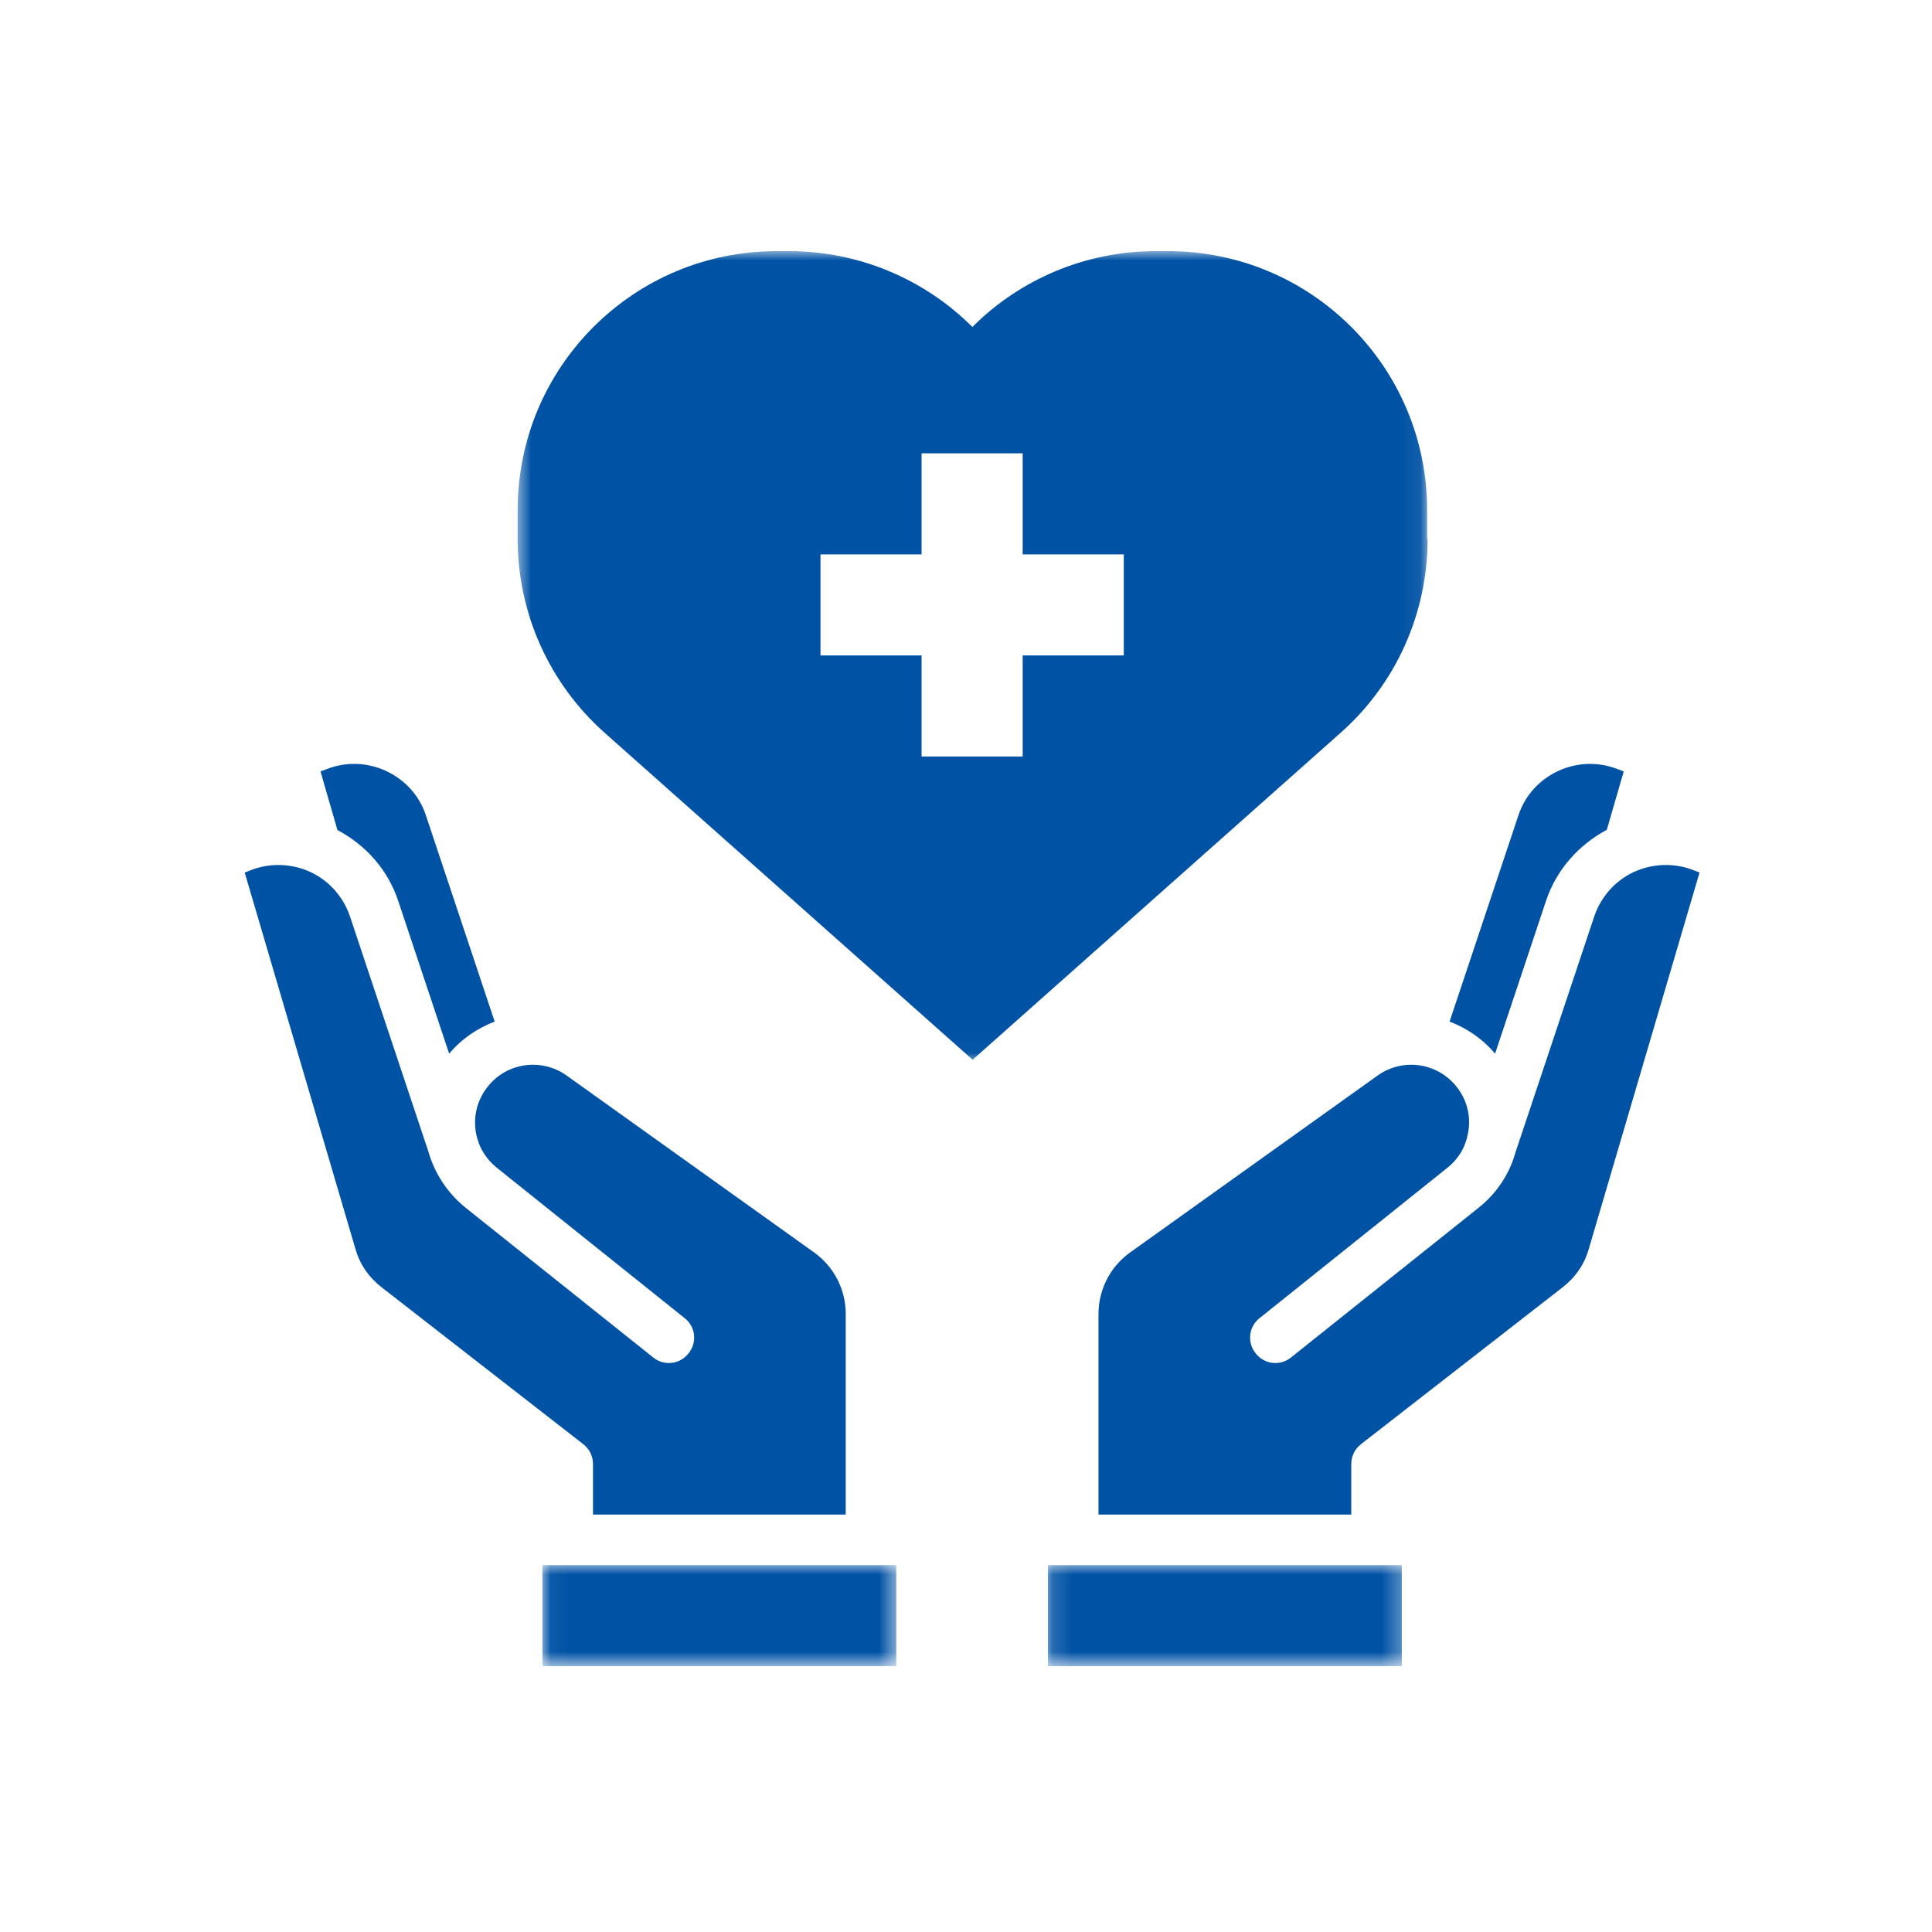
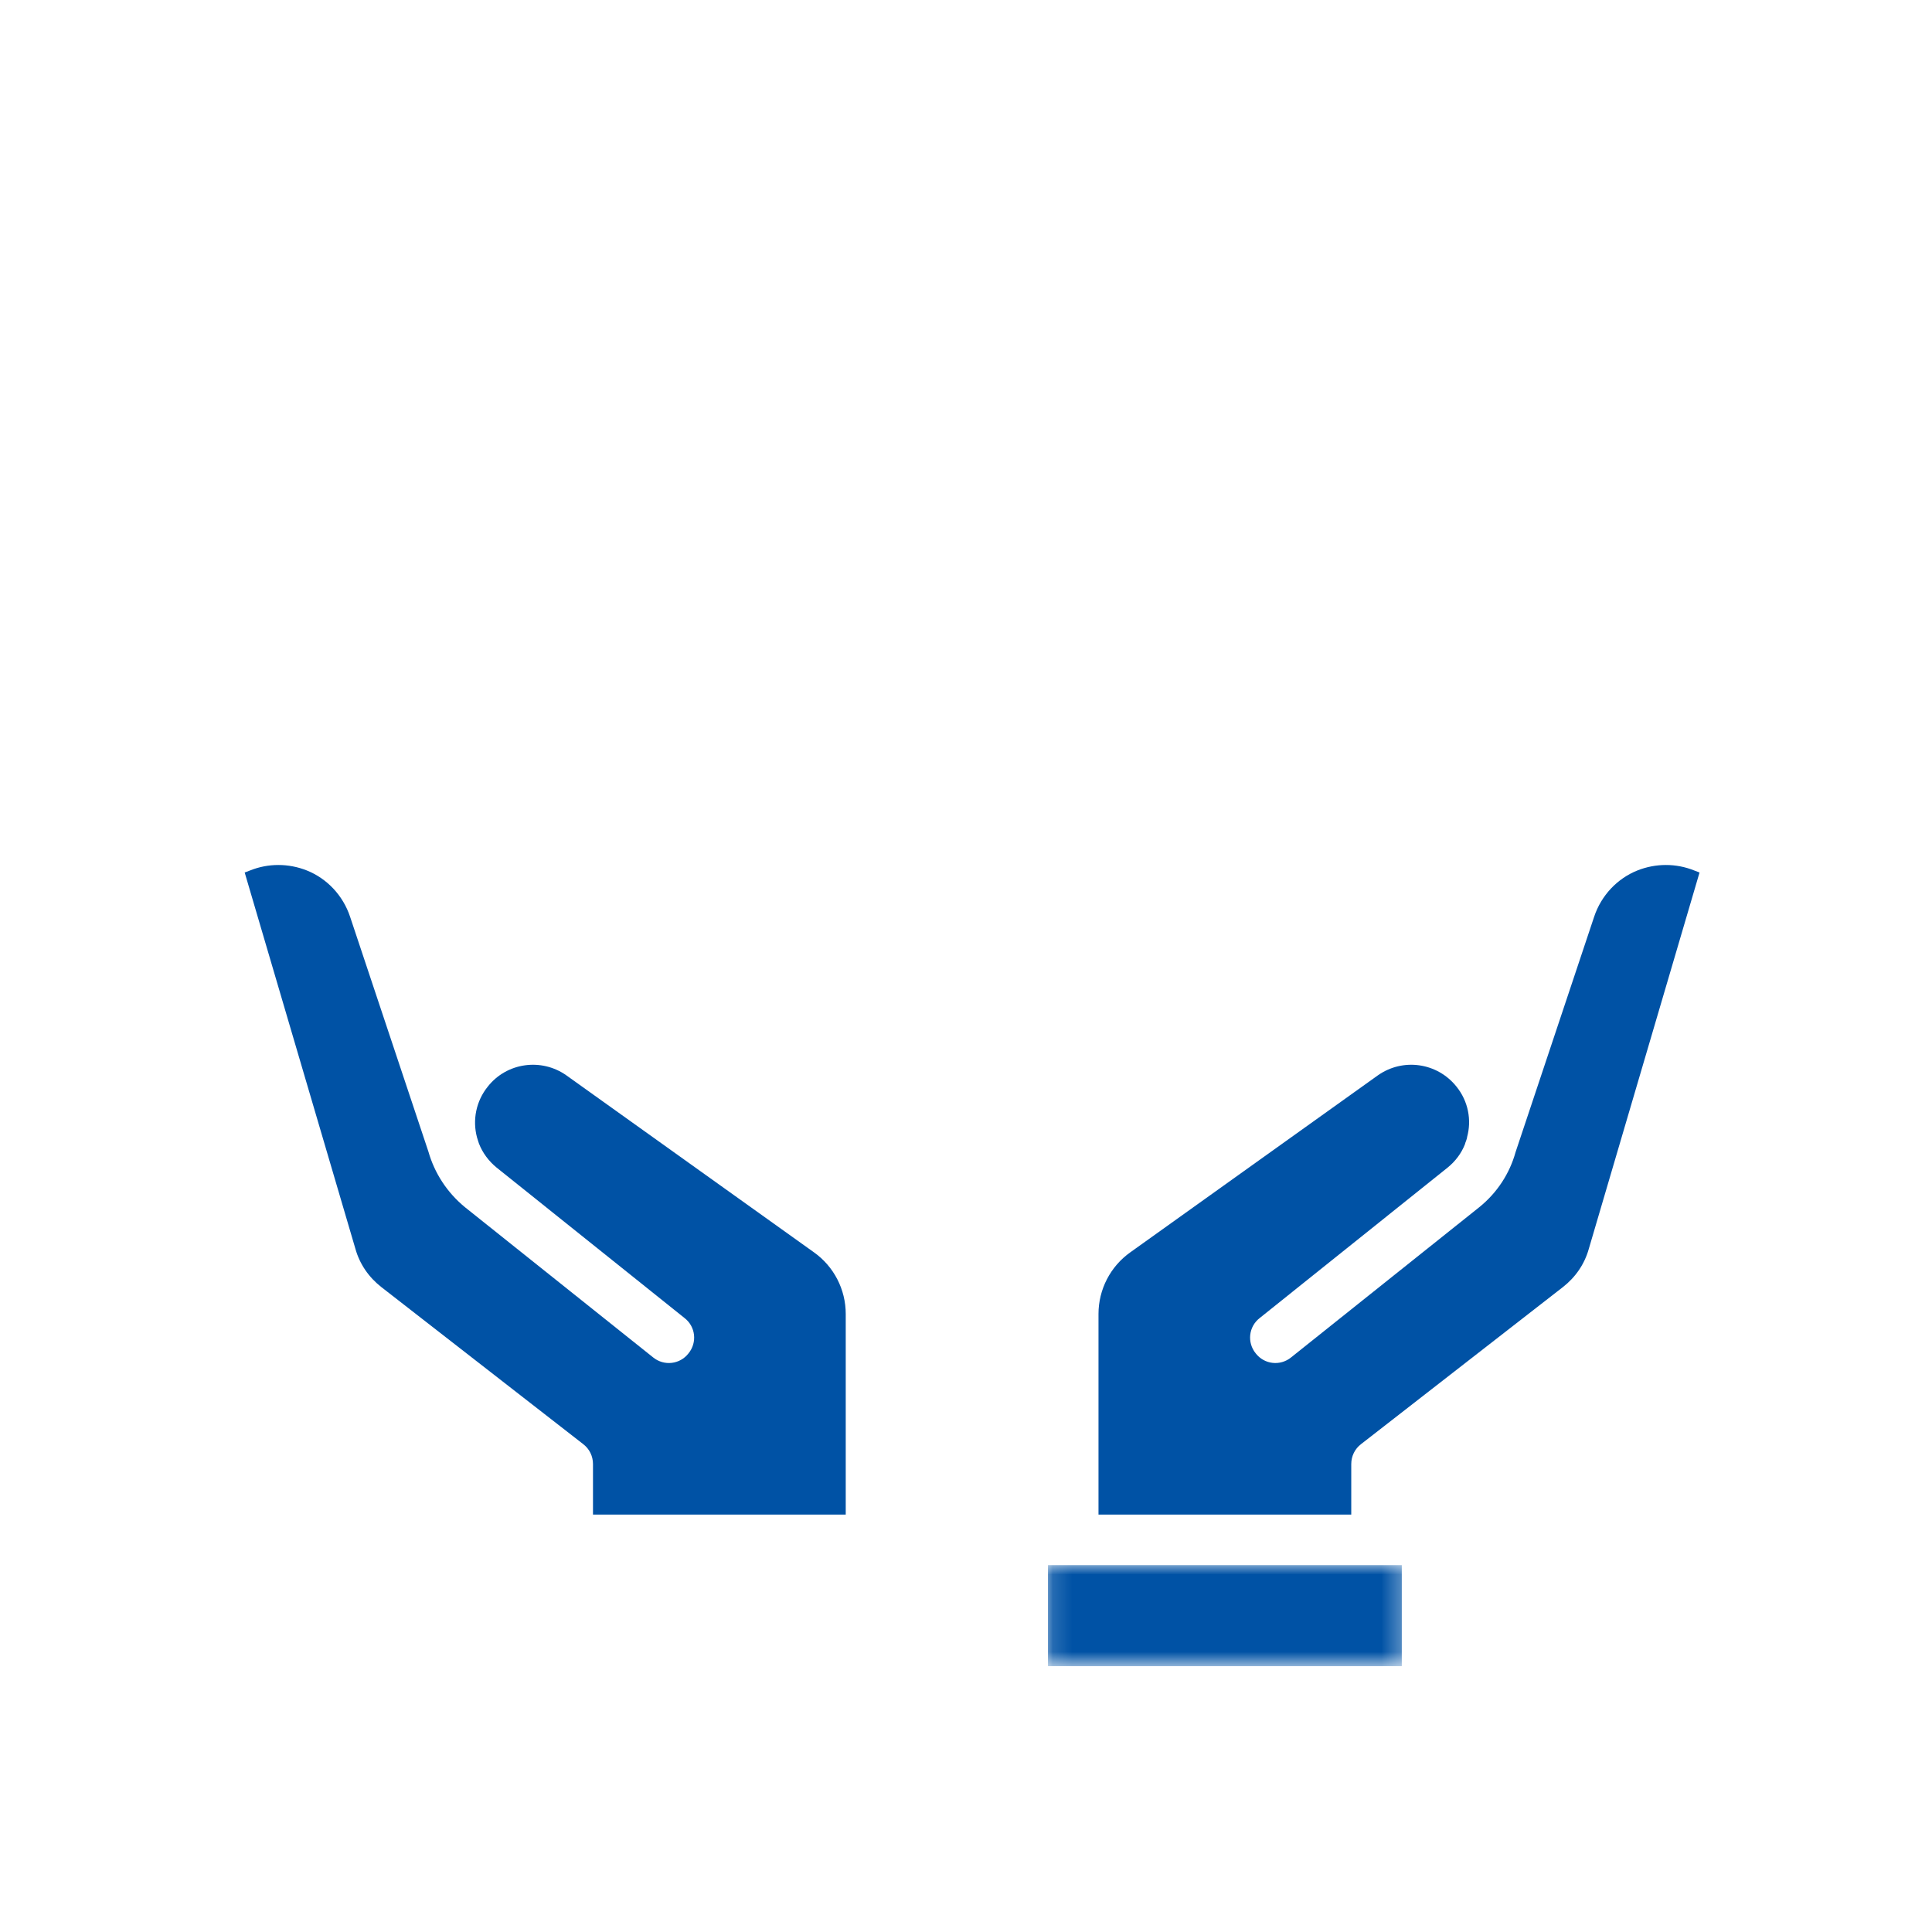
<svg xmlns="http://www.w3.org/2000/svg" width="100" height="100" viewBox="0 0 100 100" fill="none">
  <mask id="mask0_2064_1358" style="mask-type:luminance" maskUnits="userSpaceOnUse" x="28" y="80" width="19" height="7">
    <path d="M28.051 80.932H46.456V86.241H28.051V80.932Z" fill="white" />
  </mask>
  <g mask="url(#mask0_2064_1358)">
-     <path d="M28.076 81.01H46.392V86.241H28.076V81.01Z" fill="#0052A5" />
-   </g>
-   <path d="M20.606 46.613L23.249 54.538C23.89 53.767 24.714 53.218 25.604 52.877L22.046 42.206C21.706 41.172 20.96 40.361 19.979 39.903C18.984 39.446 17.885 39.419 16.864 39.825L16.59 39.93L17.466 42.964C18.932 43.736 20.07 45.017 20.606 46.613Z" fill="#0052A5" />
+     </g>
  <path d="M30.693 75.778V78.394H43.775V68.009C43.775 66.741 43.161 65.551 42.127 64.818L29.319 55.663C28.024 54.747 26.232 54.996 25.251 56.238C24.636 56.997 24.452 57.978 24.688 58.867L24.753 59.076L24.792 59.194C24.976 59.665 25.29 60.096 25.708 60.437L35.429 68.219C36.005 68.663 36.096 69.487 35.638 70.049C35.193 70.625 34.369 70.717 33.806 70.259L24.073 62.49C23.131 61.718 22.49 60.711 22.176 59.613L18.12 47.45C17.754 46.351 16.93 45.475 15.884 45.056C14.929 44.677 13.882 44.677 12.94 45.056L12.665 45.161L18.395 64.635C18.618 65.433 19.089 66.113 19.743 66.623L30.183 74.745C30.51 74.993 30.693 75.373 30.693 75.778Z" fill="#0052A5" />
  <path d="M87.694 45.056C86.751 44.677 85.705 44.677 84.75 45.056C83.704 45.475 82.879 46.351 82.513 47.45L78.444 59.639C78.143 60.725 77.502 61.732 76.56 62.49L66.827 70.259C66.265 70.717 65.44 70.625 64.995 70.049C64.538 69.487 64.629 68.663 65.204 68.219L74.925 60.437C75.331 60.11 75.644 59.691 75.828 59.22C75.841 59.168 75.854 59.116 75.88 59.064C75.88 59.05 75.933 58.92 75.933 58.894V58.867C76.181 57.978 75.998 56.997 75.383 56.238C74.389 54.996 72.609 54.747 71.314 55.663L58.507 64.818C57.473 65.551 56.858 66.741 56.858 68.009V78.394H69.941V75.778C69.941 75.373 70.124 74.993 70.451 74.745L80.891 66.623C81.545 66.113 82.016 65.433 82.238 64.635L87.968 45.161L87.694 45.056Z" fill="#0052A5" />
-   <path d="M77.385 54.538L80.027 46.613C80.564 45.017 81.702 43.736 83.167 42.951L84.044 39.93L83.769 39.825C82.749 39.419 81.649 39.446 80.655 39.903C79.674 40.361 78.929 41.172 78.588 42.218L75.03 52.877C75.919 53.218 76.743 53.767 77.385 54.538Z" fill="#0052A5" />
  <mask id="mask1_2064_1358" style="mask-type:luminance" maskUnits="userSpaceOnUse" x="54" y="80" width="19" height="7">
    <path d="M54.148 80.932H72.69V86.241H54.148V80.932Z" fill="white" />
  </mask>
  <g mask="url(#mask1_2064_1358)">
    <path d="M54.242 81.01H72.557V86.241H54.242V81.01Z" fill="#0052A5" />
  </g>
  <mask id="mask2_2064_1358" style="mask-type:luminance" maskUnits="userSpaceOnUse" x="26" y="13" width="48" height="42">
    <path d="M26.678 13H73.926V54.973H26.678V13Z" fill="white" />
  </mask>
  <g mask="url(#mask2_2064_1358)">
-     <path d="M73.866 27.91V26.393C73.866 18.99 67.86 13 60.469 13H59.802C56.243 13 52.842 14.413 50.33 16.924C47.818 14.413 44.403 13 40.858 13H40.191C32.786 13 26.794 19.003 26.794 26.393V27.91C26.794 31.742 28.43 35.378 31.295 37.928L50.343 54.852L69.391 37.928C72.257 35.391 73.892 31.742 73.892 27.91H73.866ZM58.167 33.926H52.934V39.158H47.7V33.926H42.468V28.695H47.7V23.463H52.934V28.695H58.167V33.926Z" fill="#0052A5" />
-   </g>
+     </g>
</svg>